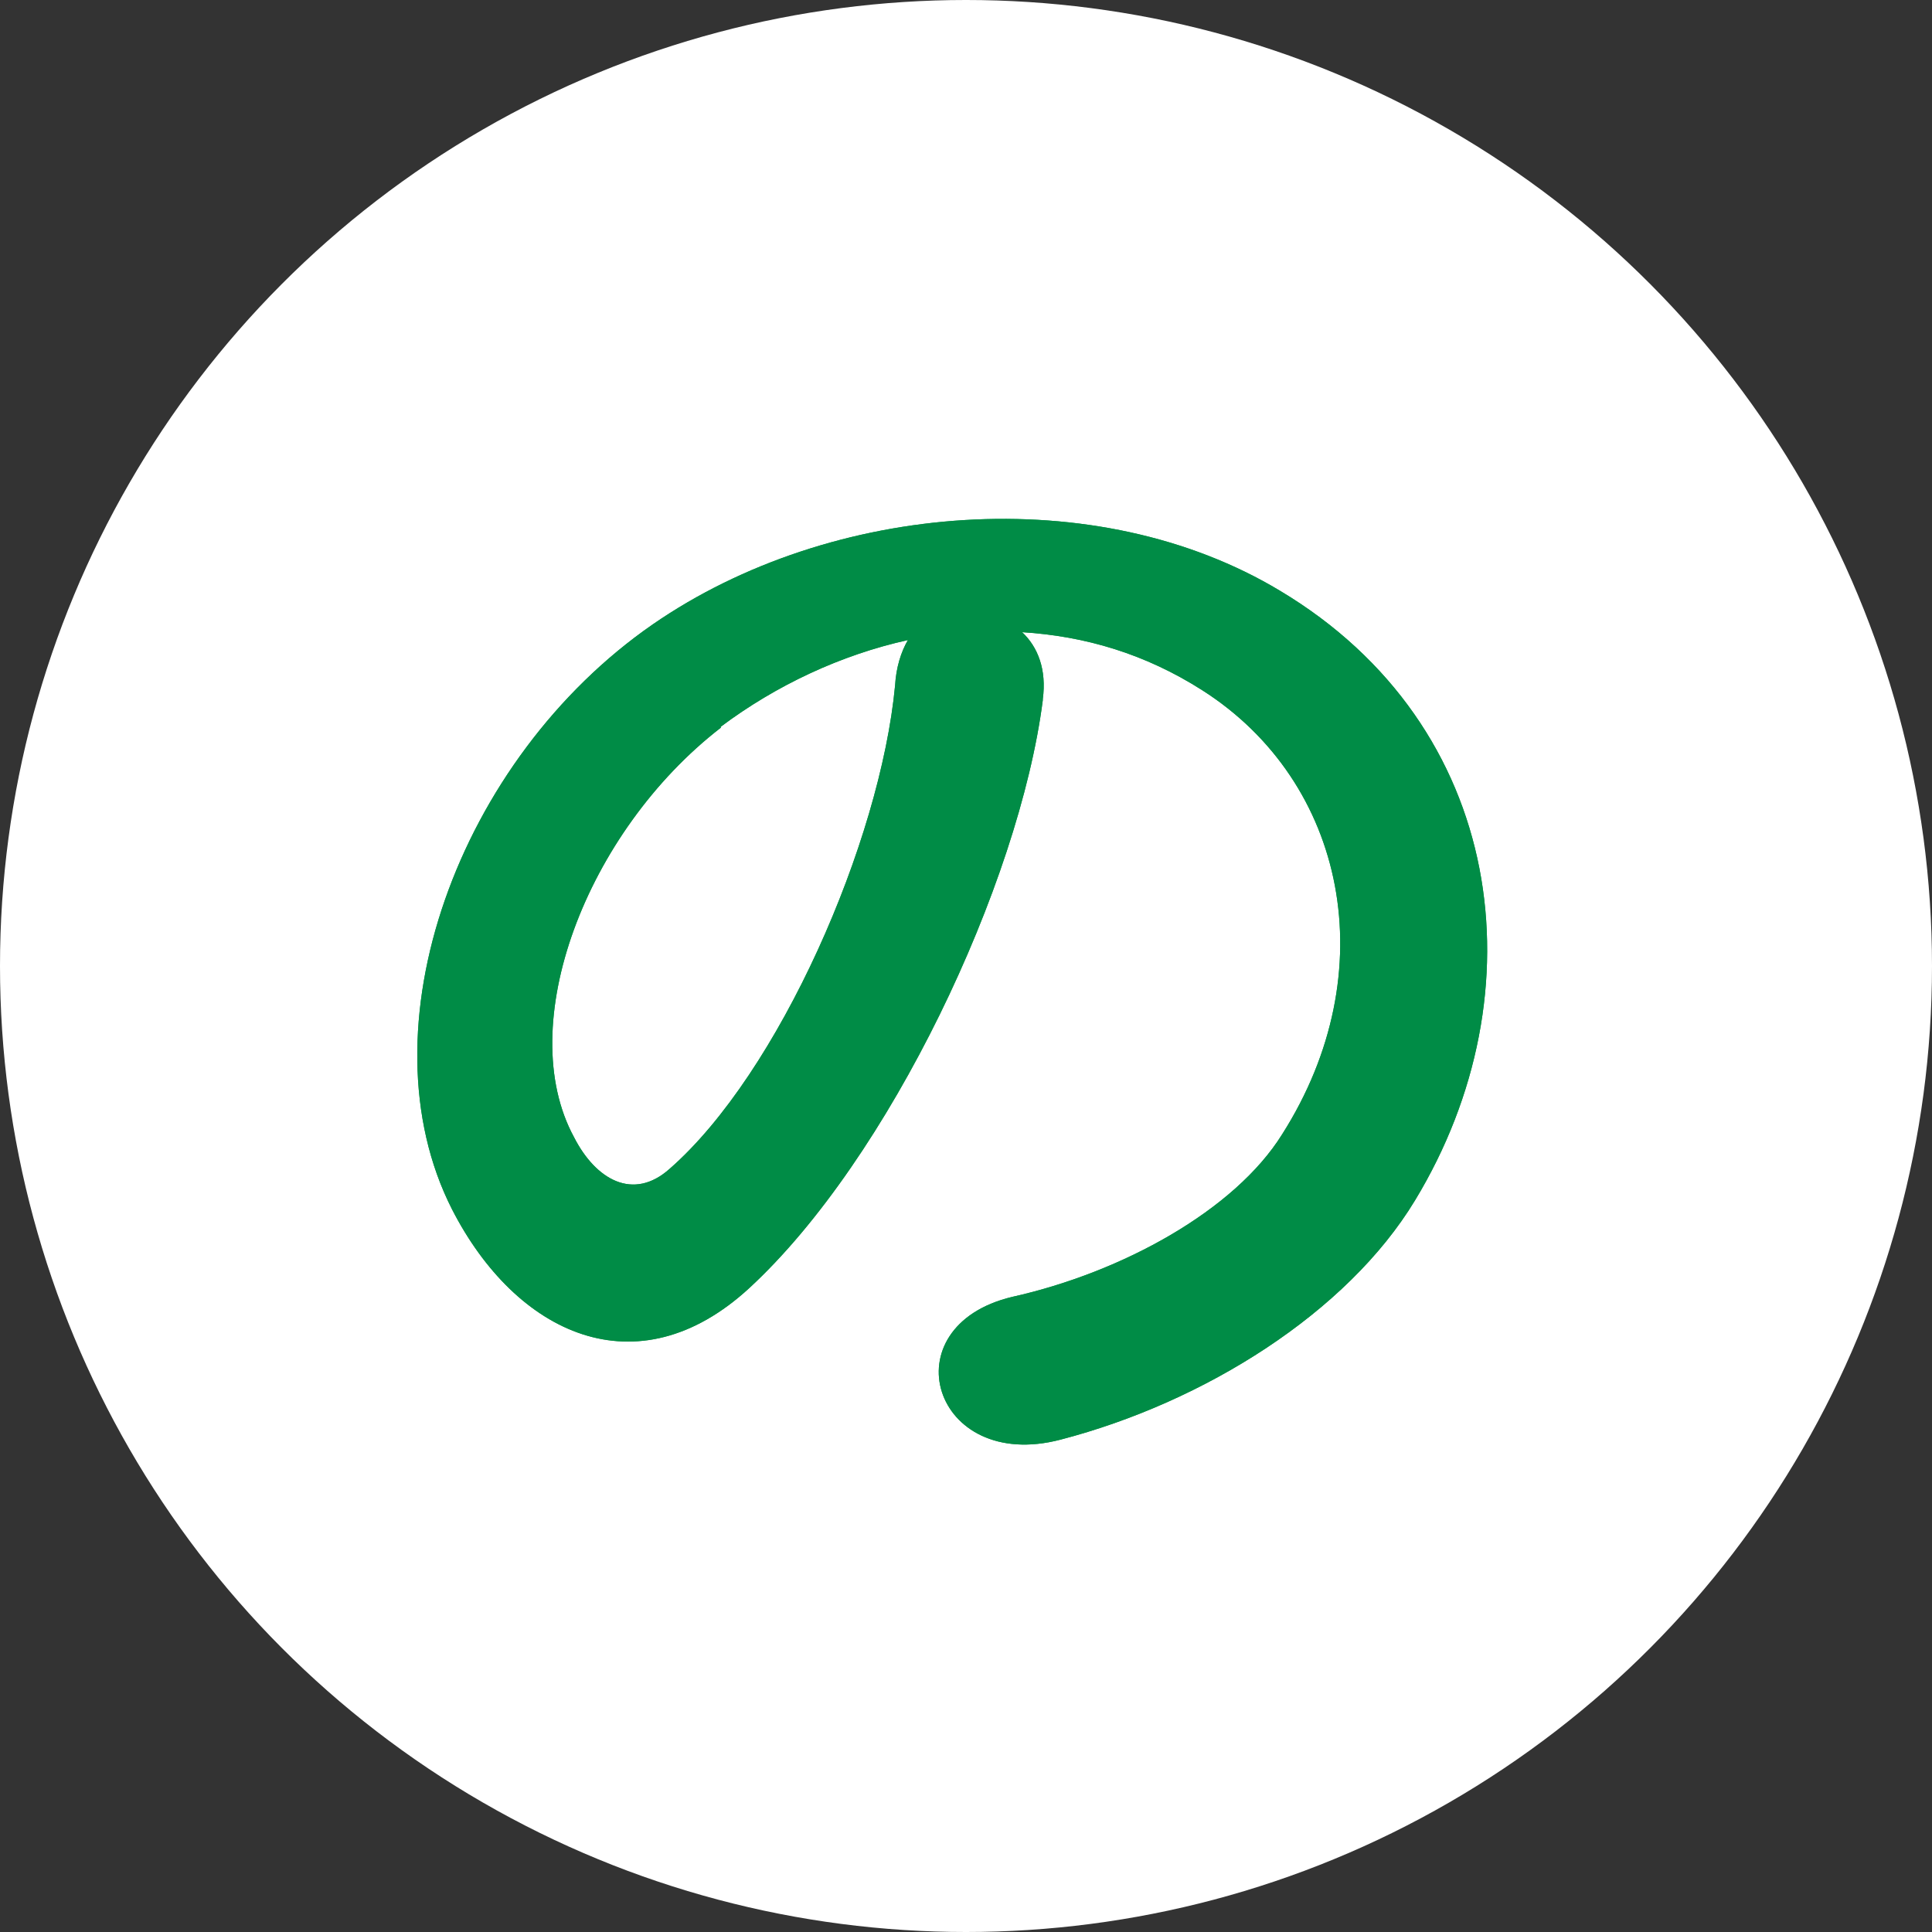
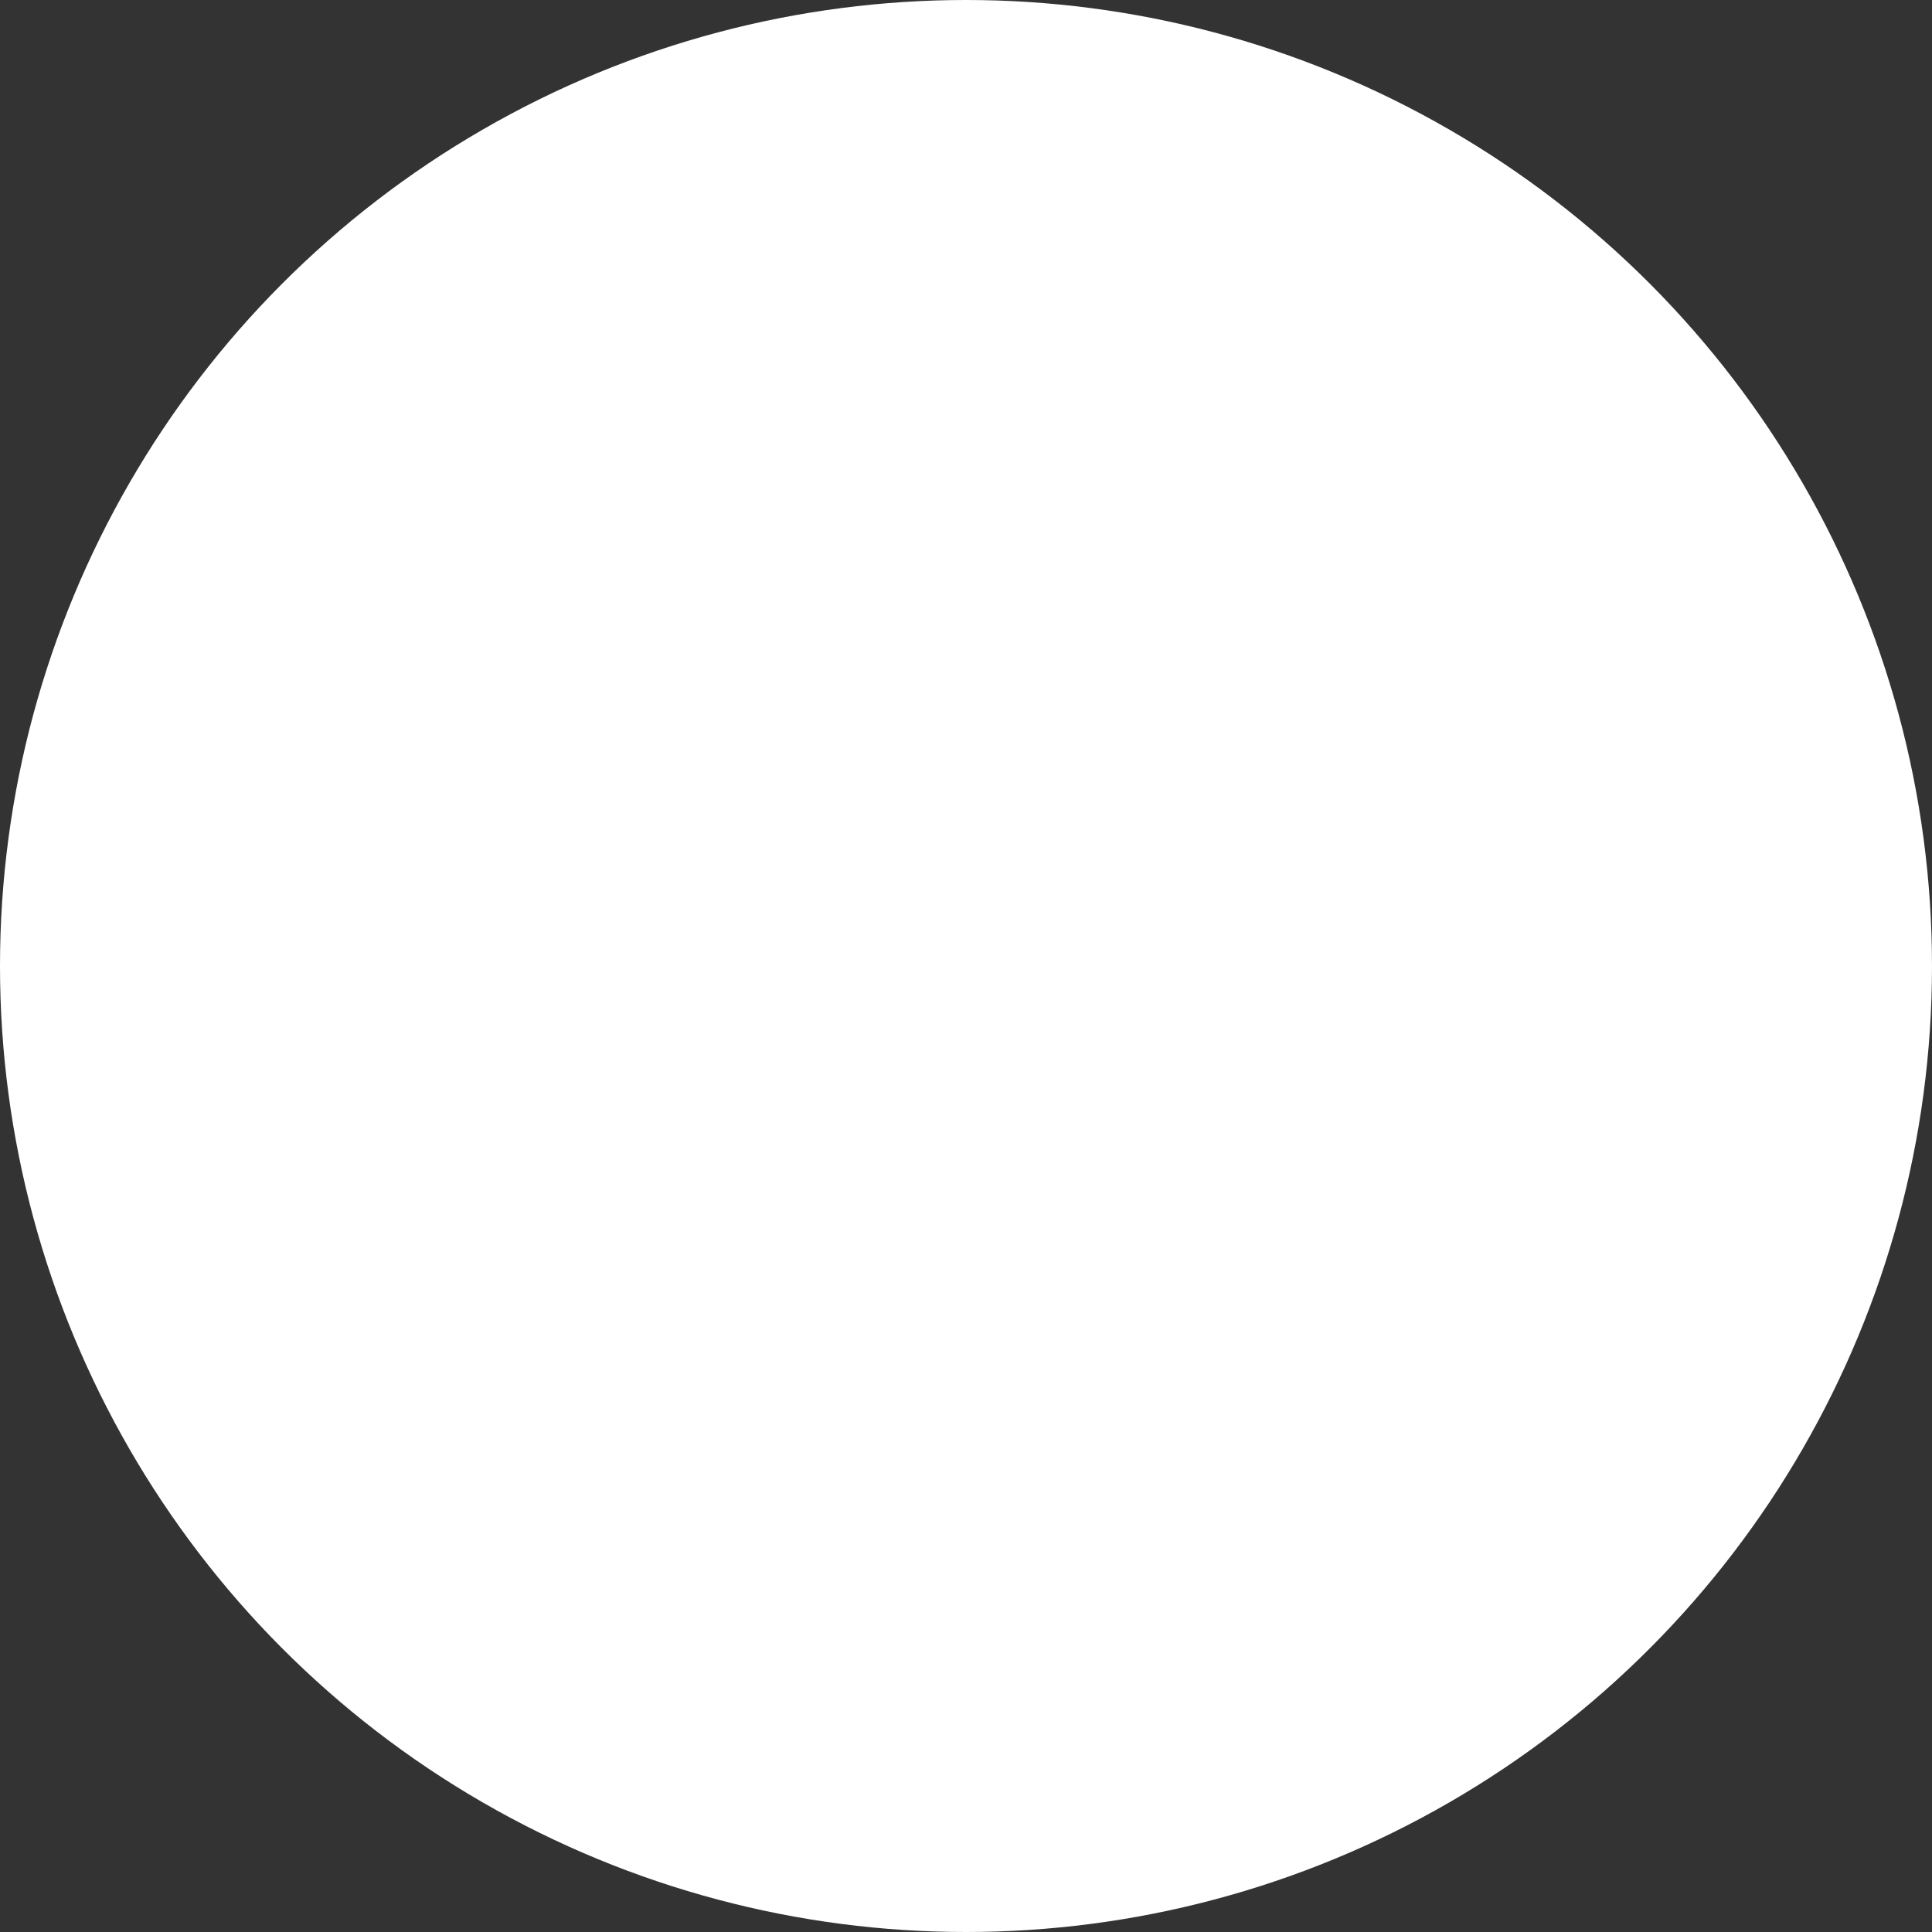
<svg xmlns="http://www.w3.org/2000/svg" id="_レイヤー_2" viewBox="0 0 19.62 19.62">
  <rect x="0" y="0" width="19.62" height="19.62" fill="#333333" stroke="none" />
  <defs>
    <style>.cls-1{fill:#008c46;}.cls-2{fill:#fff;}.cls-3{fill:#0a9944;}</style>
  </defs>
  <g id="layout">
    <circle class="cls-2" cx="9.81" cy="9.81" r="9.81" />
-     <path class="cls-3" d="M10.59,7.11c-.24,1.87-1.56,4.66-2.98,5.97-1.14,1.05-2.37.47-3.02-.8-.93-1.83.06-4.57,2.04-5.94,1.81-1.25,4.51-1.46,6.37-.34,2.29,1.37,2.65,4.08,1.37,6.19-.69,1.14-2.14,2.05-3.6,2.43-1.3.34-1.75-1.15-.49-1.45,1.12-.25,2.26-.88,2.74-1.65,1.05-1.65.65-3.58-.81-4.51-.58-.37-1.19-.55-1.83-.59.16.15.25.38.21.68ZM7.32,7.39c-1.37,1.06-2.11,3.02-1.49,4.16.22.43.6.65.97.32,1.11-.97,2.14-3.32,2.29-4.91.01-.18.06-.34.13-.46-.68.15-1.34.46-1.9.88Z" />
-     <path class="cls-1" d="M10.59,7.11c-.24,1.87-1.56,4.66-2.98,5.97-1.14,1.05-2.37.47-3.02-.8-.93-1.83.06-4.57,2.04-5.94,1.81-1.25,4.51-1.46,6.37-.34,2.29,1.37,2.65,4.08,1.37,6.19-.69,1.14-2.14,2.05-3.6,2.43-1.3.34-1.75-1.15-.49-1.45,1.12-.25,2.26-.88,2.74-1.65,1.05-1.65.65-3.58-.81-4.51-.58-.37-1.19-.55-1.83-.59.16.15.25.38.21.68ZM7.32,7.39c-1.37,1.06-2.11,3.02-1.49,4.16.22.43.6.65.97.32,1.11-.97,2.14-3.32,2.29-4.91.01-.18.06-.34.13-.46-.68.15-1.34.46-1.9.88Z" />
  </g>
</svg>